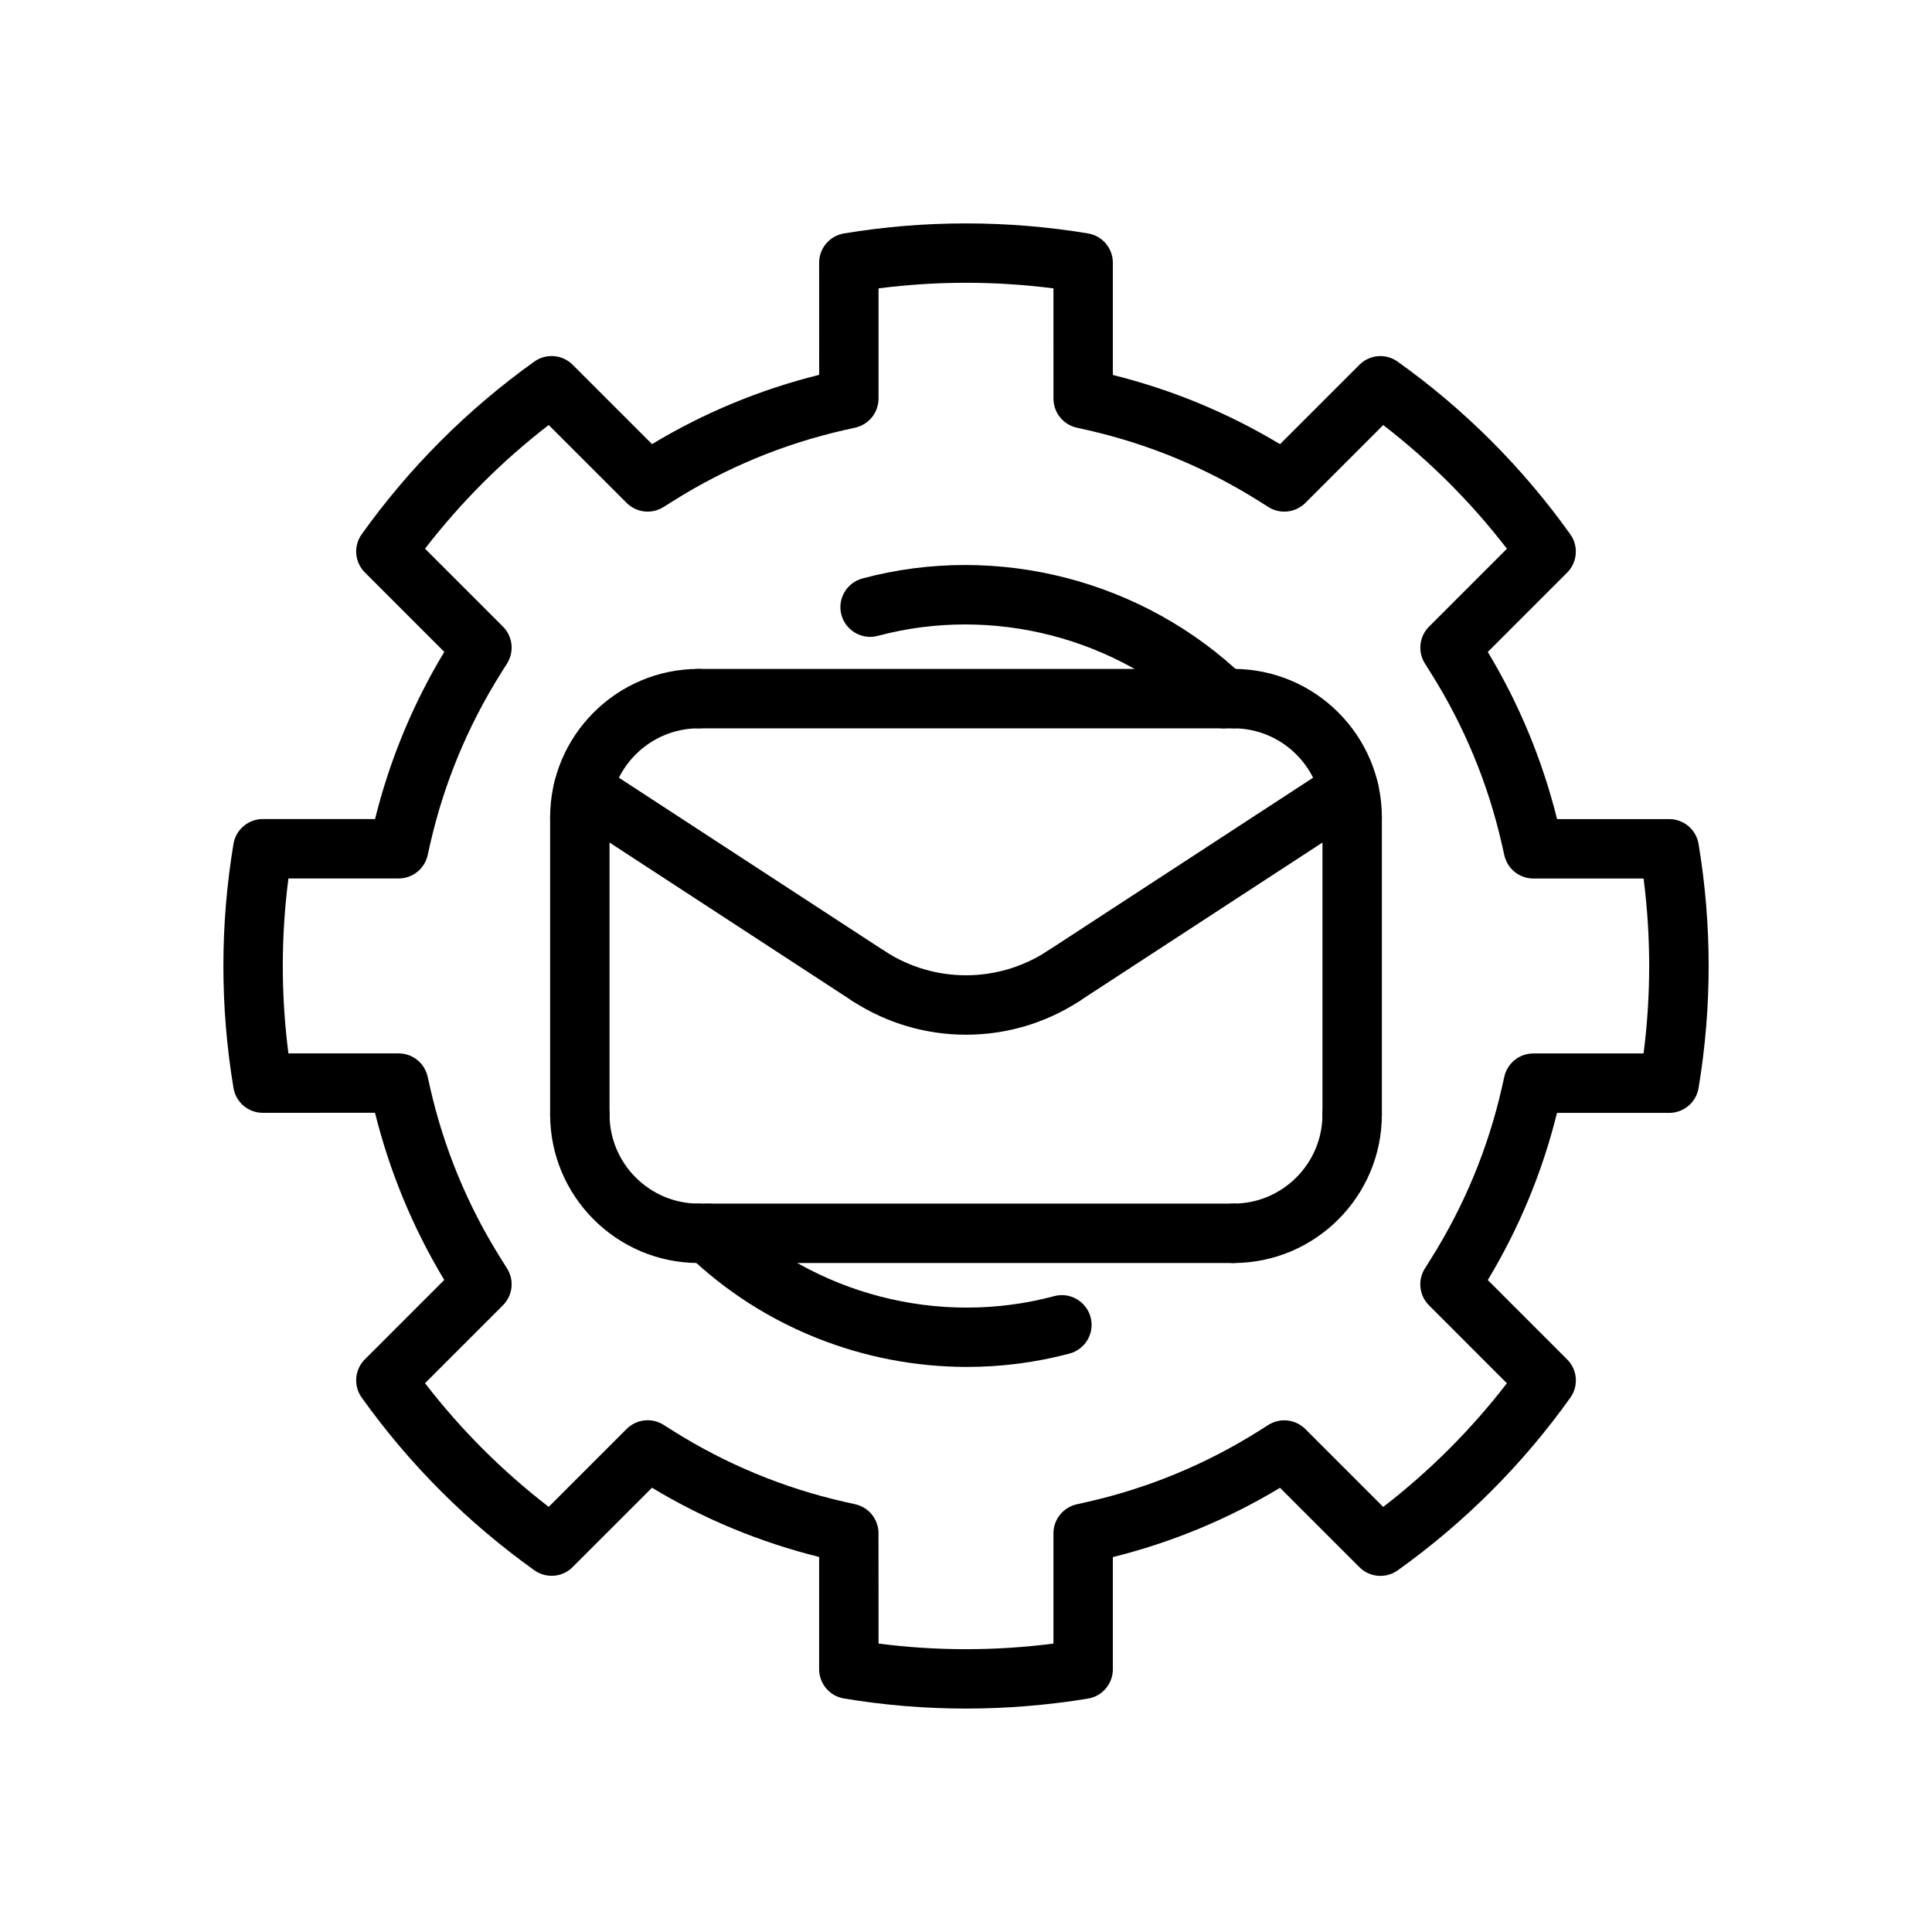
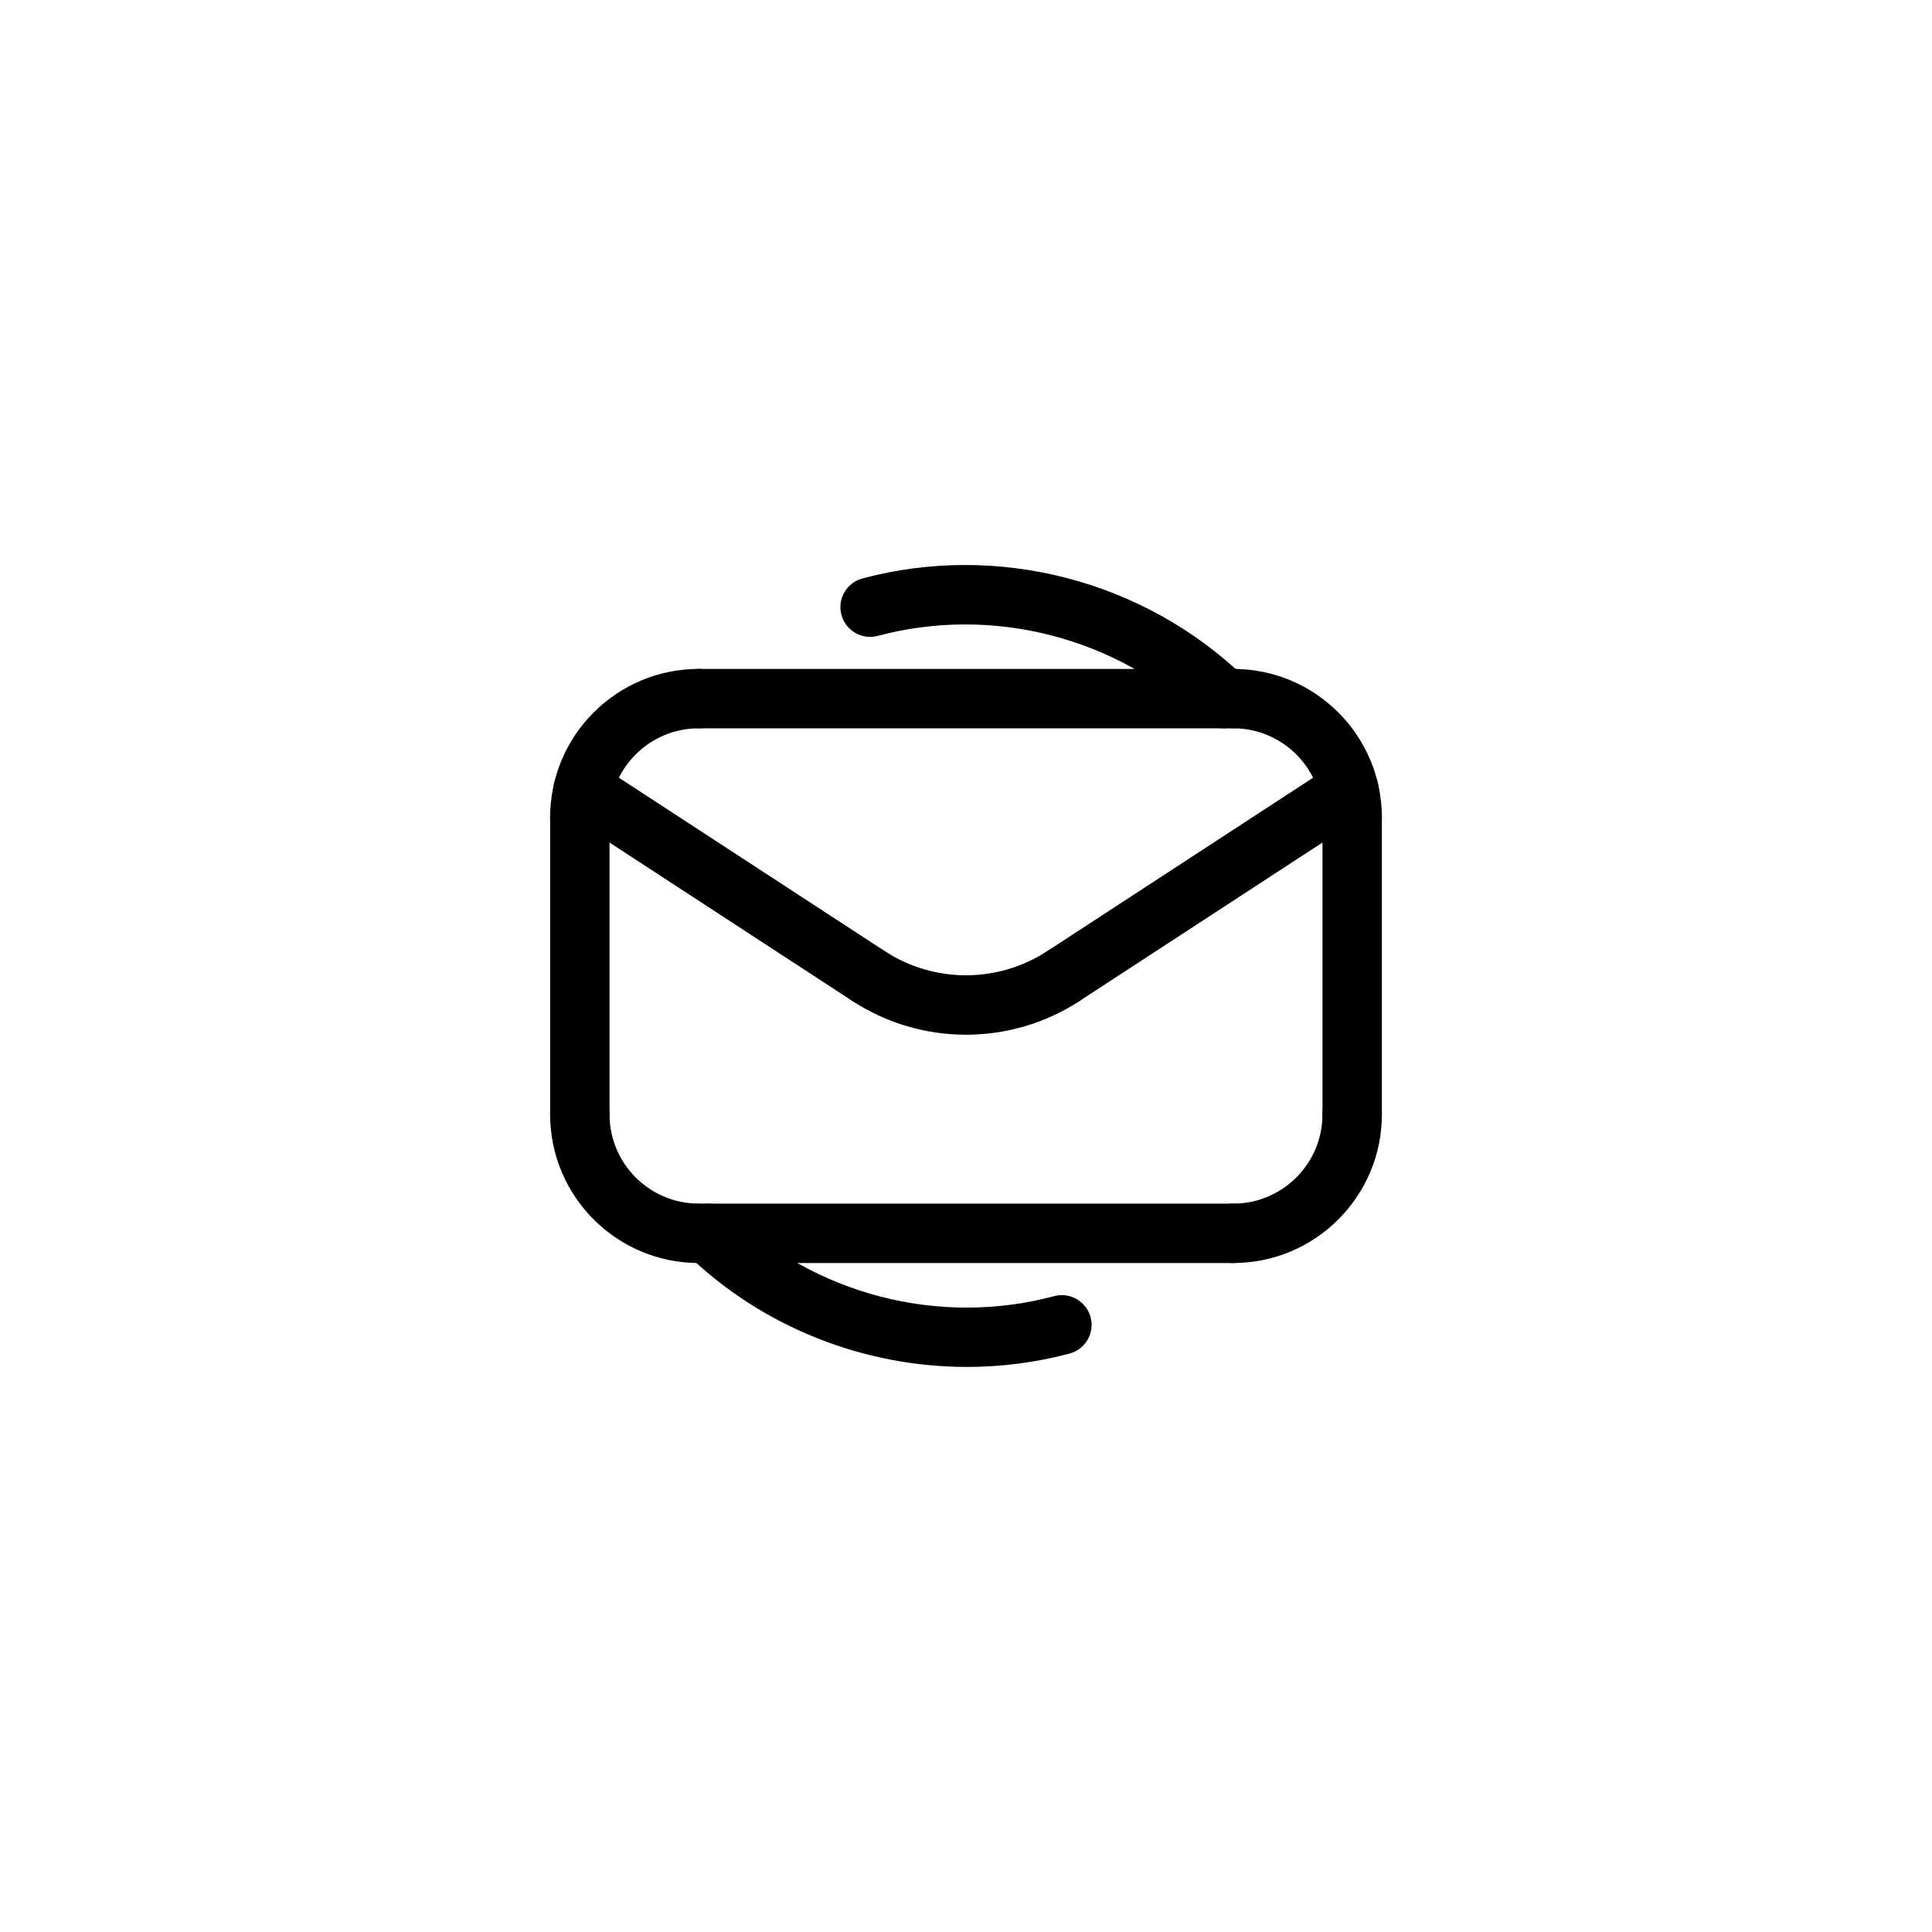
<svg xmlns="http://www.w3.org/2000/svg" fill="#000000" width="800px" height="800px" version="1.1" viewBox="144 144 512 512">
  <g>
    <path d="m374.2 410.55c-1.48 0-2.961-0.418-4.297-1.273l-75.664-49.359c-3.637-2.387-4.668-7.258-2.289-10.902 2.371-3.644 7.242-4.66 10.895-2.289l75.672 49.359c3.637 2.387 4.668 7.258 2.289 10.902-1.52 2.305-4.039 3.562-6.606 3.562z" />
    <path d="m425.8 410.55c-2.566 0-5.086-1.258-6.598-3.566-2.387-3.644-1.355-8.516 2.289-10.902l75.672-49.359c3.629-2.371 8.508-1.355 10.902 2.289 2.371 3.644 1.34 8.516-2.305 10.902l-75.672 49.359c-1.324 0.859-2.805 1.277-4.289 1.277z" />
    <path d="m470.85 478.71h-141.7c-4.344 0-7.871-3.512-7.871-7.871s3.527-7.871 7.871-7.871h141.7c4.352 0 7.871 3.512 7.871 7.871 0.004 4.359-3.516 7.871-7.867 7.871z" />
    <path d="m502.34 447.22c-4.352 0-7.871-3.512-7.871-7.871v-78.719c0-4.359 3.519-7.871 7.871-7.871 4.352 0 7.871 3.512 7.871 7.871v78.719c0 4.359-3.519 7.871-7.871 7.871z" />
    <path d="m470.85 337.02h-141.7c-4.344 0-7.871-3.512-7.871-7.871s3.527-7.871 7.871-7.871h141.7c4.352 0 7.871 3.512 7.871 7.871 0.004 4.359-3.516 7.871-7.867 7.871z" />
    <path d="m400 418.21c-10.484 0-20.965-2.984-30.102-8.934-3.644-2.387-4.668-7.258-2.297-10.902 2.387-3.644 7.258-4.668 10.902-2.297 13.066 8.516 29.93 8.508 42.996 0 3.629-2.371 8.516-1.348 10.902 2.297 2.379 3.644 1.348 8.516-2.297 10.902-9.152 5.965-19.629 8.934-30.105 8.934z" />
    <path d="m468.34 337.02c-1.969 0-3.938-0.73-5.473-2.203-22.711-21.891-55.75-30.441-86.238-22.309-4.203 1.125-8.516-1.379-9.645-5.566-1.133-4.195 1.371-8.516 5.574-9.645 35.801-9.582 74.562 0.48 101.23 26.184 3.117 3.023 3.219 8.004 0.195 11.133-1.539 1.594-3.609 2.406-5.648 2.406z" />
    <path d="m400.24 506.25c-27.246 0-54.059-10.461-74.043-29.742-3.117-3.023-3.219-8.004-0.188-11.133 3.023-3.117 7.988-3.211 11.133-0.195 22.711 21.906 55.75 30.473 86.246 22.309 4.156-1.125 8.5 1.379 9.629 5.582 1.133 4.195-1.371 8.5-5.566 9.637-8.973 2.387-18.102 3.543-27.211 3.543z" />
    <path d="m470.85 478.71c-4.352 0-7.871-3.512-7.871-7.871s3.519-7.871 7.871-7.871c13.02 0 23.617-10.605 23.617-23.617 0-4.359 3.519-7.871 7.871-7.871 4.352 0 7.871 3.512 7.871 7.871 0 21.703-17.656 39.359-39.359 39.359z" />
    <path d="m502.34 368.5c-4.352 0-7.871-3.512-7.871-7.871 0-13.012-10.598-23.617-23.617-23.617-4.352 0-7.871-3.512-7.871-7.871s3.519-7.871 7.871-7.871c21.703 0 39.359 17.656 39.359 39.359 0 4.359-3.519 7.871-7.871 7.871z" />
    <path d="m297.66 368.5c-4.344 0-7.871-3.512-7.871-7.871 0-21.703 17.656-39.359 39.359-39.359 4.344 0 7.871 3.512 7.871 7.871s-3.527 7.871-7.871 7.871c-13.012 0-23.617 10.605-23.617 23.617 0 4.359-3.527 7.871-7.871 7.871z" />
    <path d="m297.66 447.22c-4.344 0-7.871-3.512-7.871-7.871v-78.719c0-4.359 3.527-7.871 7.871-7.871s7.871 3.512 7.871 7.871v78.719c0 4.359-3.527 7.871-7.871 7.871z" />
    <path d="m329.15 478.71c-21.703 0-39.359-17.656-39.359-39.359 0-4.359 3.527-7.871 7.871-7.871s7.871 3.512 7.871 7.871c0 13.012 10.605 23.617 23.617 23.617 4.344 0 7.871 3.512 7.871 7.871 0.004 4.359-3.523 7.871-7.871 7.871z" />
-     <path d="m400 596.79c-10.809 0-21.688-0.898-32.34-2.676-3.793-0.629-6.582-3.914-6.582-7.762v-29.742c-15.633-3.891-30.504-10.035-44.289-18.344l-21.043 21.035c-2.707 2.723-7.008 3.078-10.148 0.828-17.711-12.648-33.094-28.047-45.746-45.762-2.234-3.117-1.883-7.406 0.844-10.133l21.035-21.035c-8.312-13.793-14.461-28.68-18.352-44.297l-29.742 0.004c-3.848 0-7.133-2.785-7.762-6.582-3.566-21.469-3.566-43.227 0-64.684 0.629-3.793 3.922-6.582 7.762-6.582h29.75c3.883-15.633 10.027-30.504 18.352-44.297l-21.035-21.043c-2.731-2.723-3.086-7.023-0.844-10.141 12.641-17.695 28.031-33.086 45.746-45.762 3.141-2.234 7.43-1.867 10.148 0.844l21.043 21.035c13.785-8.312 28.66-14.469 44.289-18.359l-0.008-29.711c0-3.848 2.785-7.133 6.582-7.762 21.316-3.543 43.367-3.543 64.676 0 3.793 0.629 6.582 3.914 6.582 7.762v29.742c15.633 3.891 30.504 10.035 44.297 18.344l21.043-21.035c2.715-2.731 7.016-3.078 10.141-0.828 17.727 12.648 33.117 28.047 45.754 45.762 2.227 3.117 1.875 7.406-0.836 10.133l-21.035 21.035c8.312 13.793 14.469 28.68 18.359 44.297h29.734c3.848 0 7.133 2.785 7.762 6.582 3.566 21.477 3.566 43.219 0 64.684-0.629 3.793-3.914 6.582-7.762 6.582h-29.75c-3.871 15.633-10.027 30.504-18.344 44.297l21.035 21.043c2.723 2.723 3.078 7.016 0.836 10.141-12.625 17.695-28.023 33.086-45.754 45.762-3.125 2.219-7.422 1.875-10.141-0.844l-21.043-21.035c-13.793 8.312-28.66 14.469-44.297 18.359v29.734c0 3.848-2.785 7.133-6.582 7.762-10.648 1.75-21.527 2.648-32.336 2.648zm-23.176-17.227c15.359 1.984 31 1.984 46.352 0l-0.004-29.211c0-3.684 2.551-6.856 6.133-7.684l3.062-0.691c16.035-3.652 31.227-9.957 45.152-18.703l2.644-1.676c3.117-1.938 7.141-1.496 9.754 1.109l20.648 20.648c12.305-9.492 23.309-20.5 32.777-32.777l-20.641-20.648c-2.598-2.598-3.055-6.644-1.109-9.746l1.668-2.66c8.754-13.941 15.059-29.117 18.719-45.168l0.684-3.047c0.82-3.582 4-6.133 7.684-6.133h29.215c1.984-15.406 1.984-30.953 0-46.359l-29.207-0.004c-3.684 0-6.856-2.535-7.684-6.133l-0.691-3.062c-3.652-16.02-9.957-31.219-18.703-45.137l-1.676-2.676c-1.945-3.109-1.488-7.148 1.109-9.738l20.641-20.648c-9.469-12.297-20.477-23.285-32.777-32.777l-20.648 20.648c-2.613 2.59-6.652 3.039-9.754 1.102l-2.644-1.668c-13.941-8.754-29.117-15.043-45.168-18.711l-3.047-0.684c-3.582-0.82-6.133-4-6.133-7.691l-0.008-29.211c-15.352-1.984-31-1.984-46.352 0v29.199c0 3.691-2.551 6.871-6.133 7.691l-3.062 0.691c-16.035 3.66-31.227 9.949-45.145 18.703l-2.66 1.668c-3.117 1.961-7.156 1.488-9.754-1.102l-20.656-20.648c-12.305 9.484-23.293 20.492-32.777 32.777l20.648 20.648c2.598 2.59 3.055 6.644 1.102 9.754l-1.668 2.66c-8.746 13.934-15.051 29.117-18.703 45.152l-0.691 3.062c-0.82 3.582-4 6.117-7.676 6.117h-29.207c-1.992 15.406-1.992 30.953 0 46.359h29.207c3.676 0 6.863 2.551 7.676 6.133l0.691 3.062c3.652 16.035 9.957 31.227 18.703 45.152l1.668 2.66c1.961 3.117 1.496 7.148-1.102 9.746l-20.648 20.648c9.484 12.305 20.484 23.293 32.777 32.777l20.656-20.648c2.598-2.598 6.644-3.062 9.754-1.109l2.652 1.676c13.926 8.746 29.117 15.051 45.16 18.711l3.047 0.684c3.59 0.82 6.133 4 6.133 7.684z" />
  </g>
</svg>